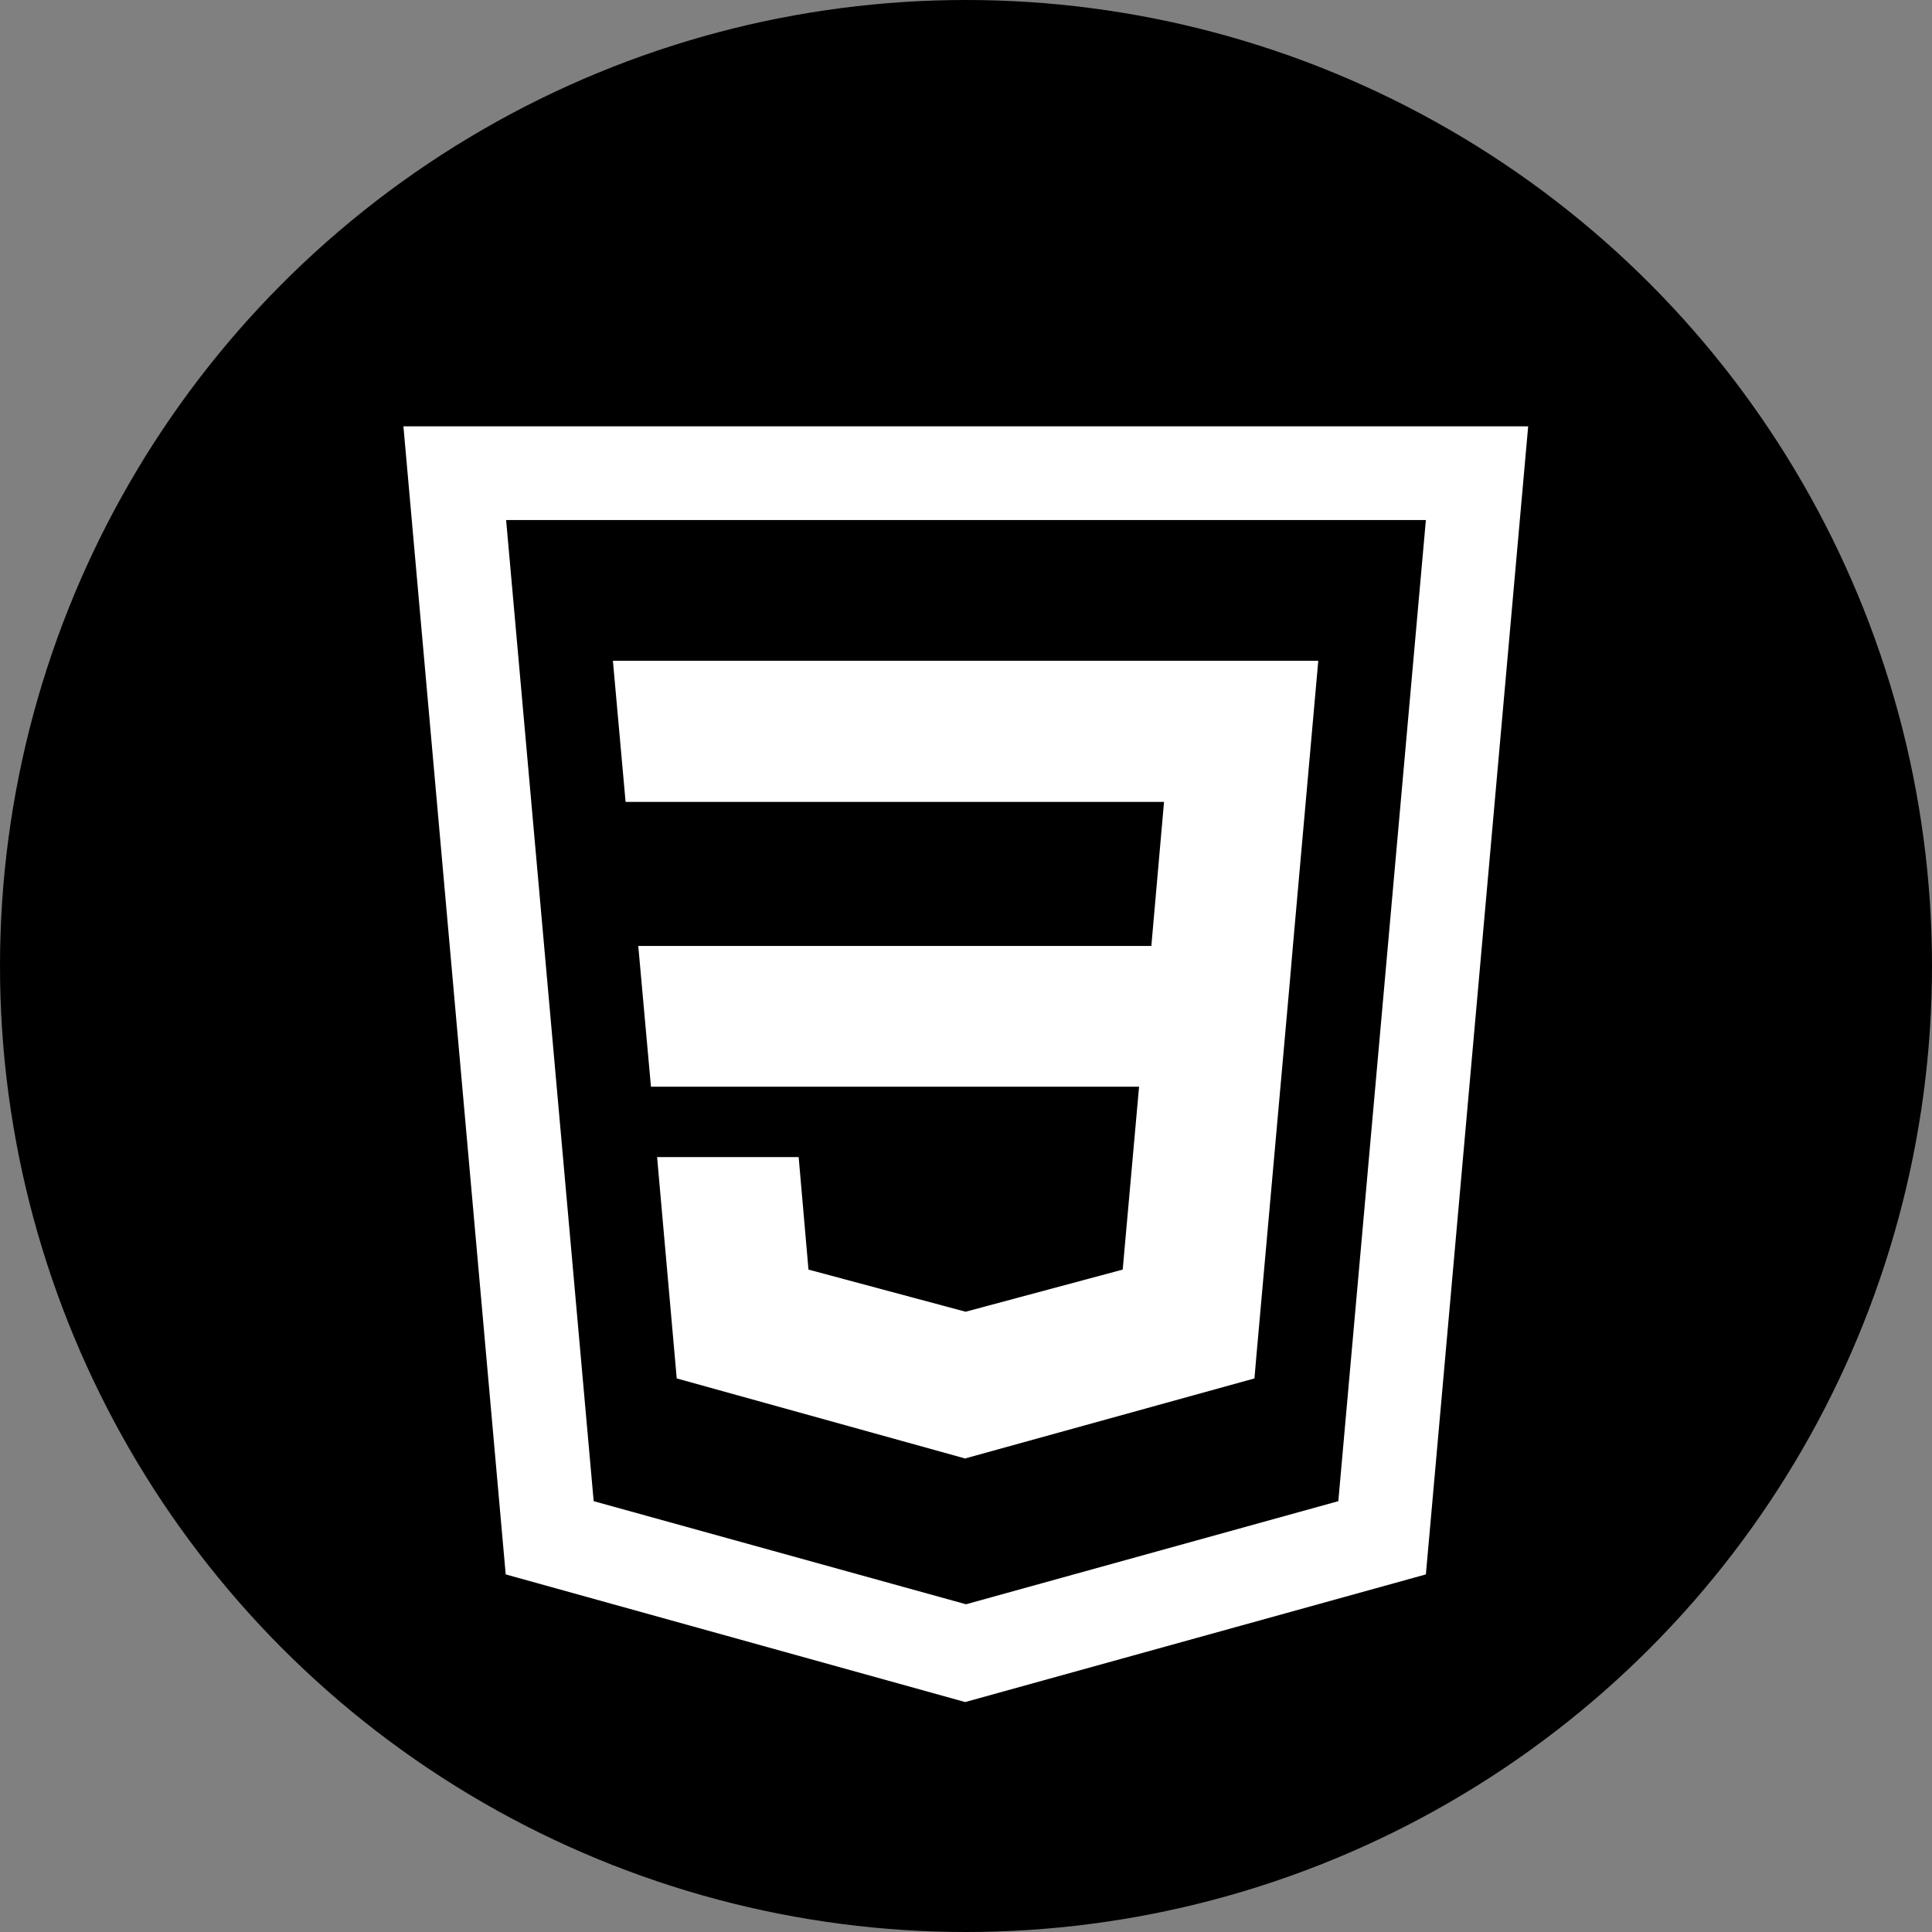
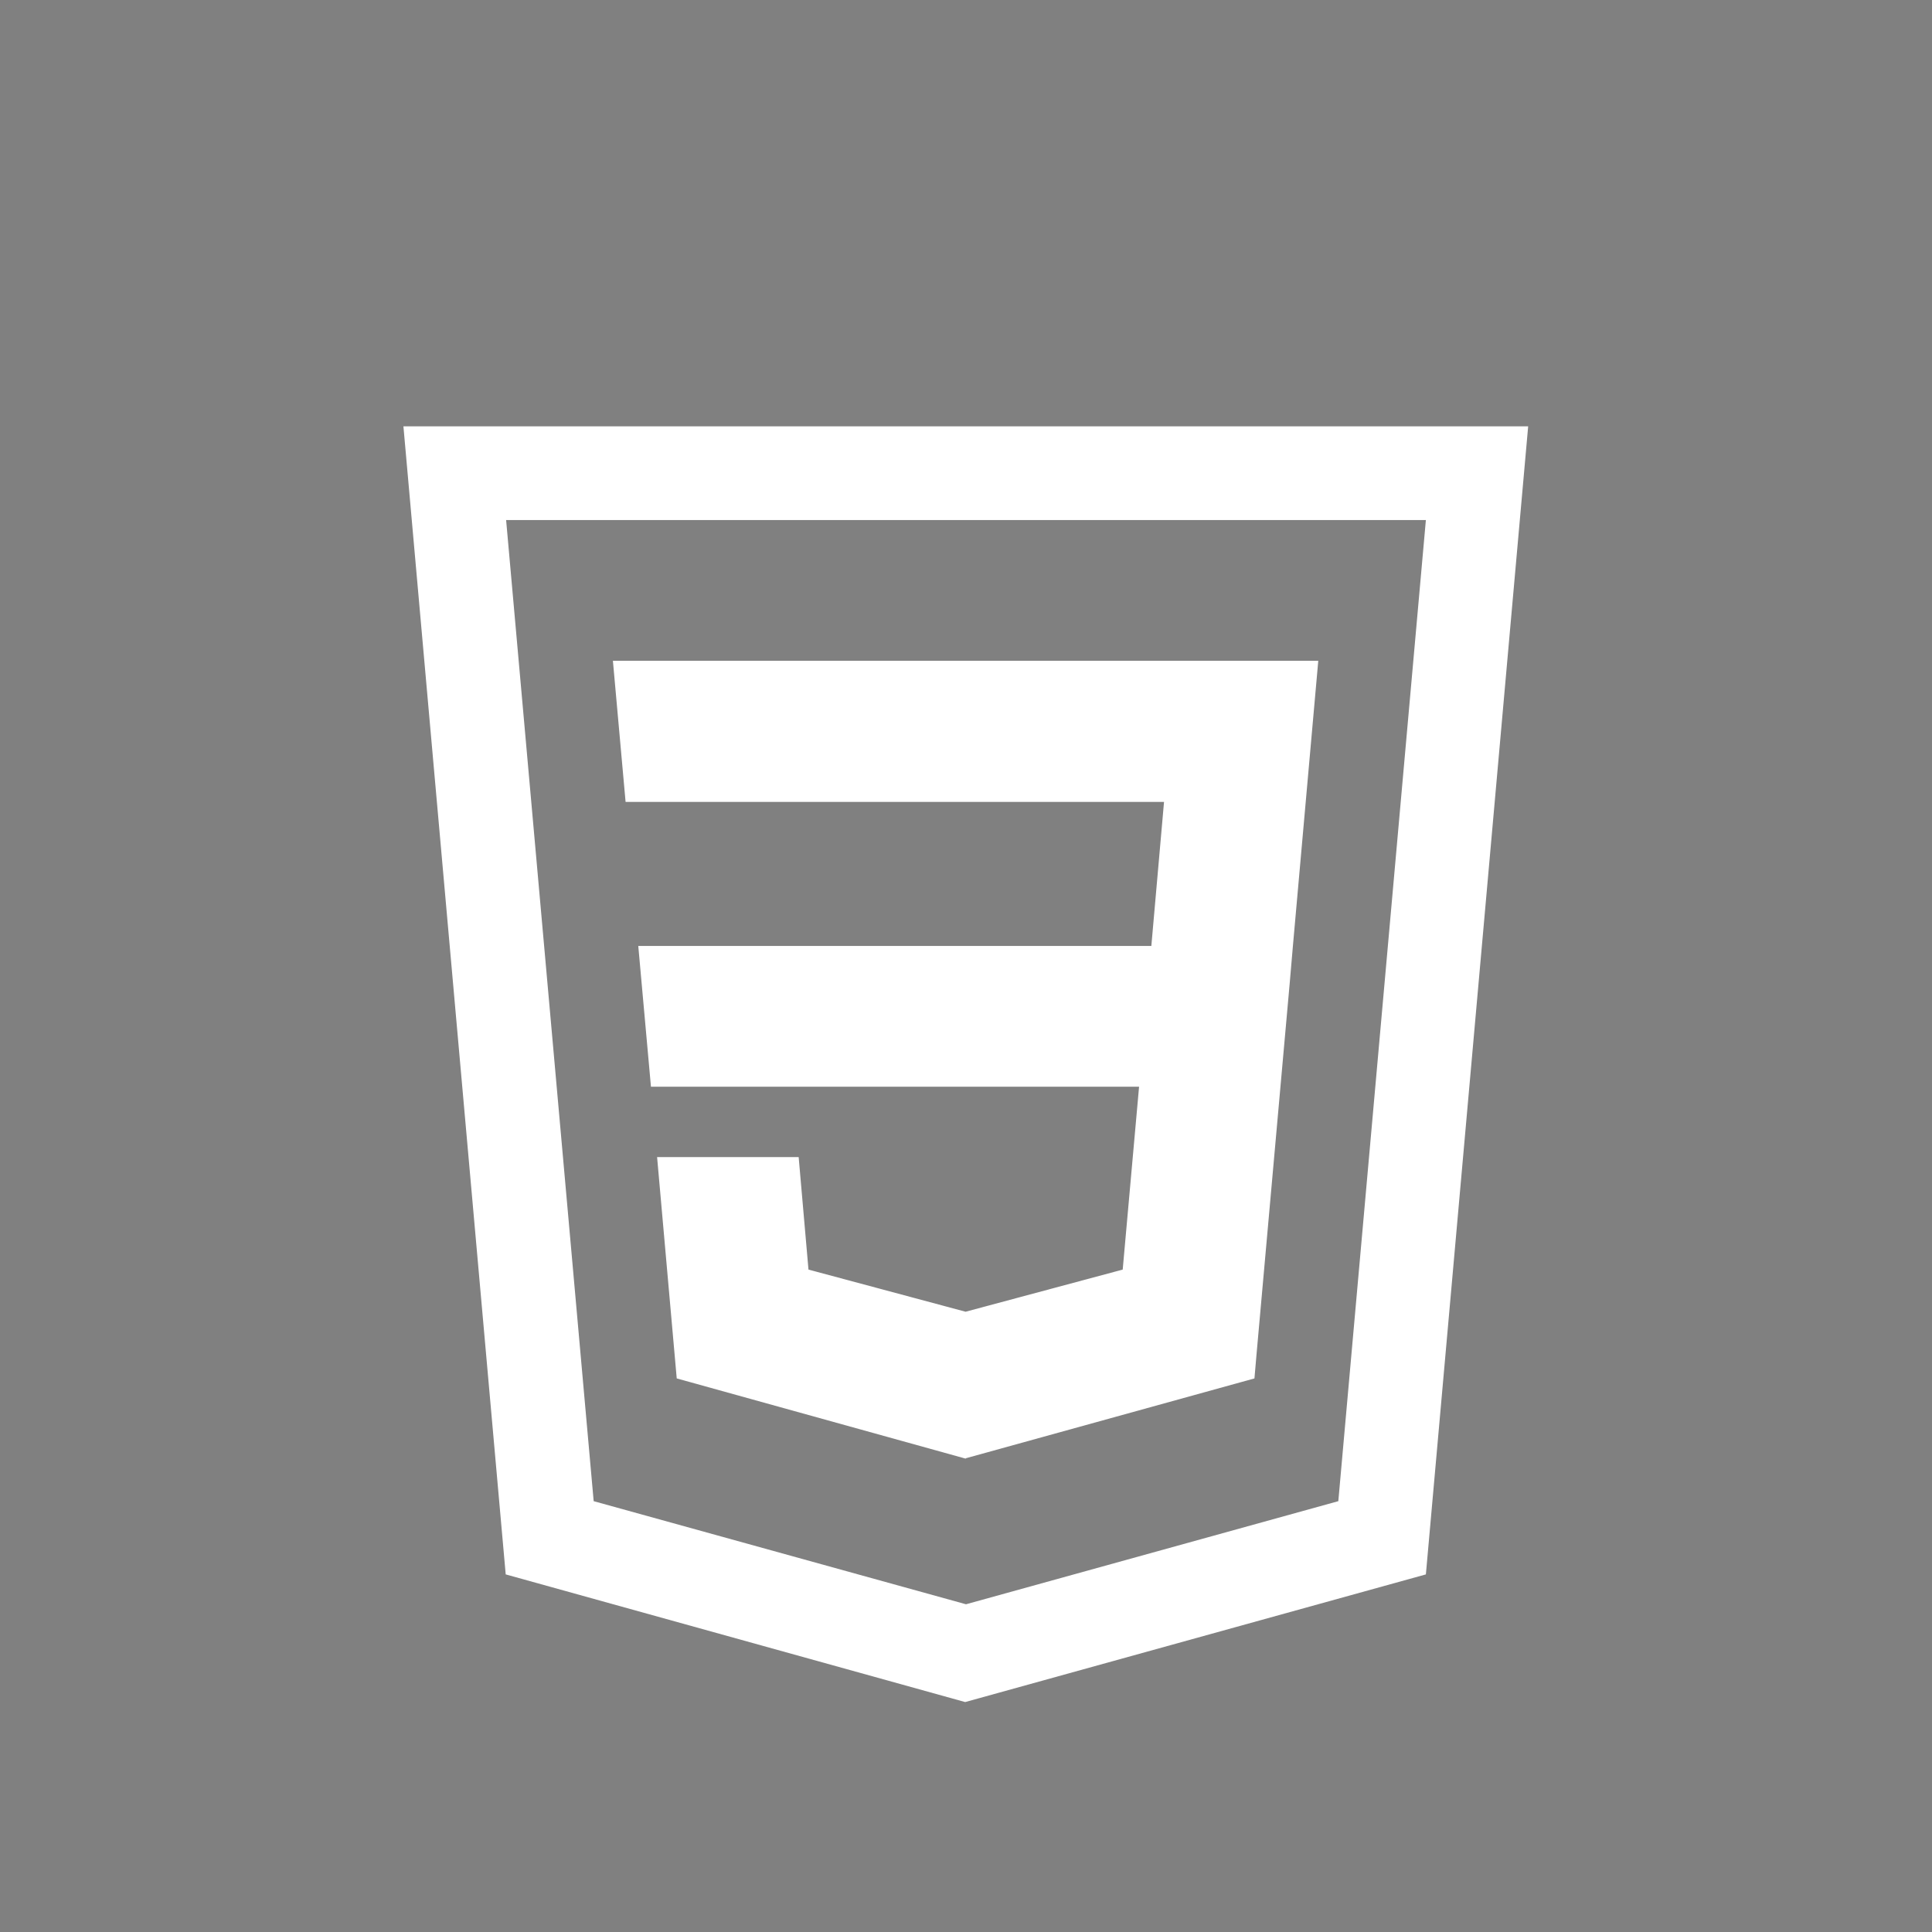
<svg xmlns="http://www.w3.org/2000/svg" id="Ebene_1" viewBox="0 0 47.22 47.22">
  <rect x="0" y="0" width="47.22" height="47.22" fill="#808080" stroke="none" />
  <defs>
    <style>.cls-1{fill:#000;}.cls-1,.cls-2{stroke-width:0px;}.cls-2{fill:#fff;}</style>
  </defs>
-   <circle class="cls-1" cx="23.61" cy="23.61" r="23.61" />
  <path class="cls-2" d="M9.86,10.42l2.5,28.06,11.23,3.12,11.26-3.12,2.5-28.06H9.86ZM32.71,36.69l-9.1,2.52h0l-9.1-2.52-2.14-23.98h22.48l-2.14,23.98Z" />
  <polygon class="cls-2" points="23.61 16.15 23.6 16.15 14.98 16.15 15.29 19.6 23.6 19.6 23.61 19.6 28.45 19.6 28.14 23.12 23.61 23.12 23.6 23.12 15.6 23.12 15.91 26.56 23.6 26.56 23.61 26.56 27.84 26.56 27.44 31.03 23.6 32.06 23.6 32.06 23.6 32.06 19.76 31.03 19.52 28.28 17.65 28.28 16.06 28.28 16.54 33.69 23.6 35.65 23.61 35.64 23.61 35.64 30.66 33.69 30.71 33.11 31.52 24.05 31.6 23.12 32.22 16.15 23.61 16.15" />
</svg>